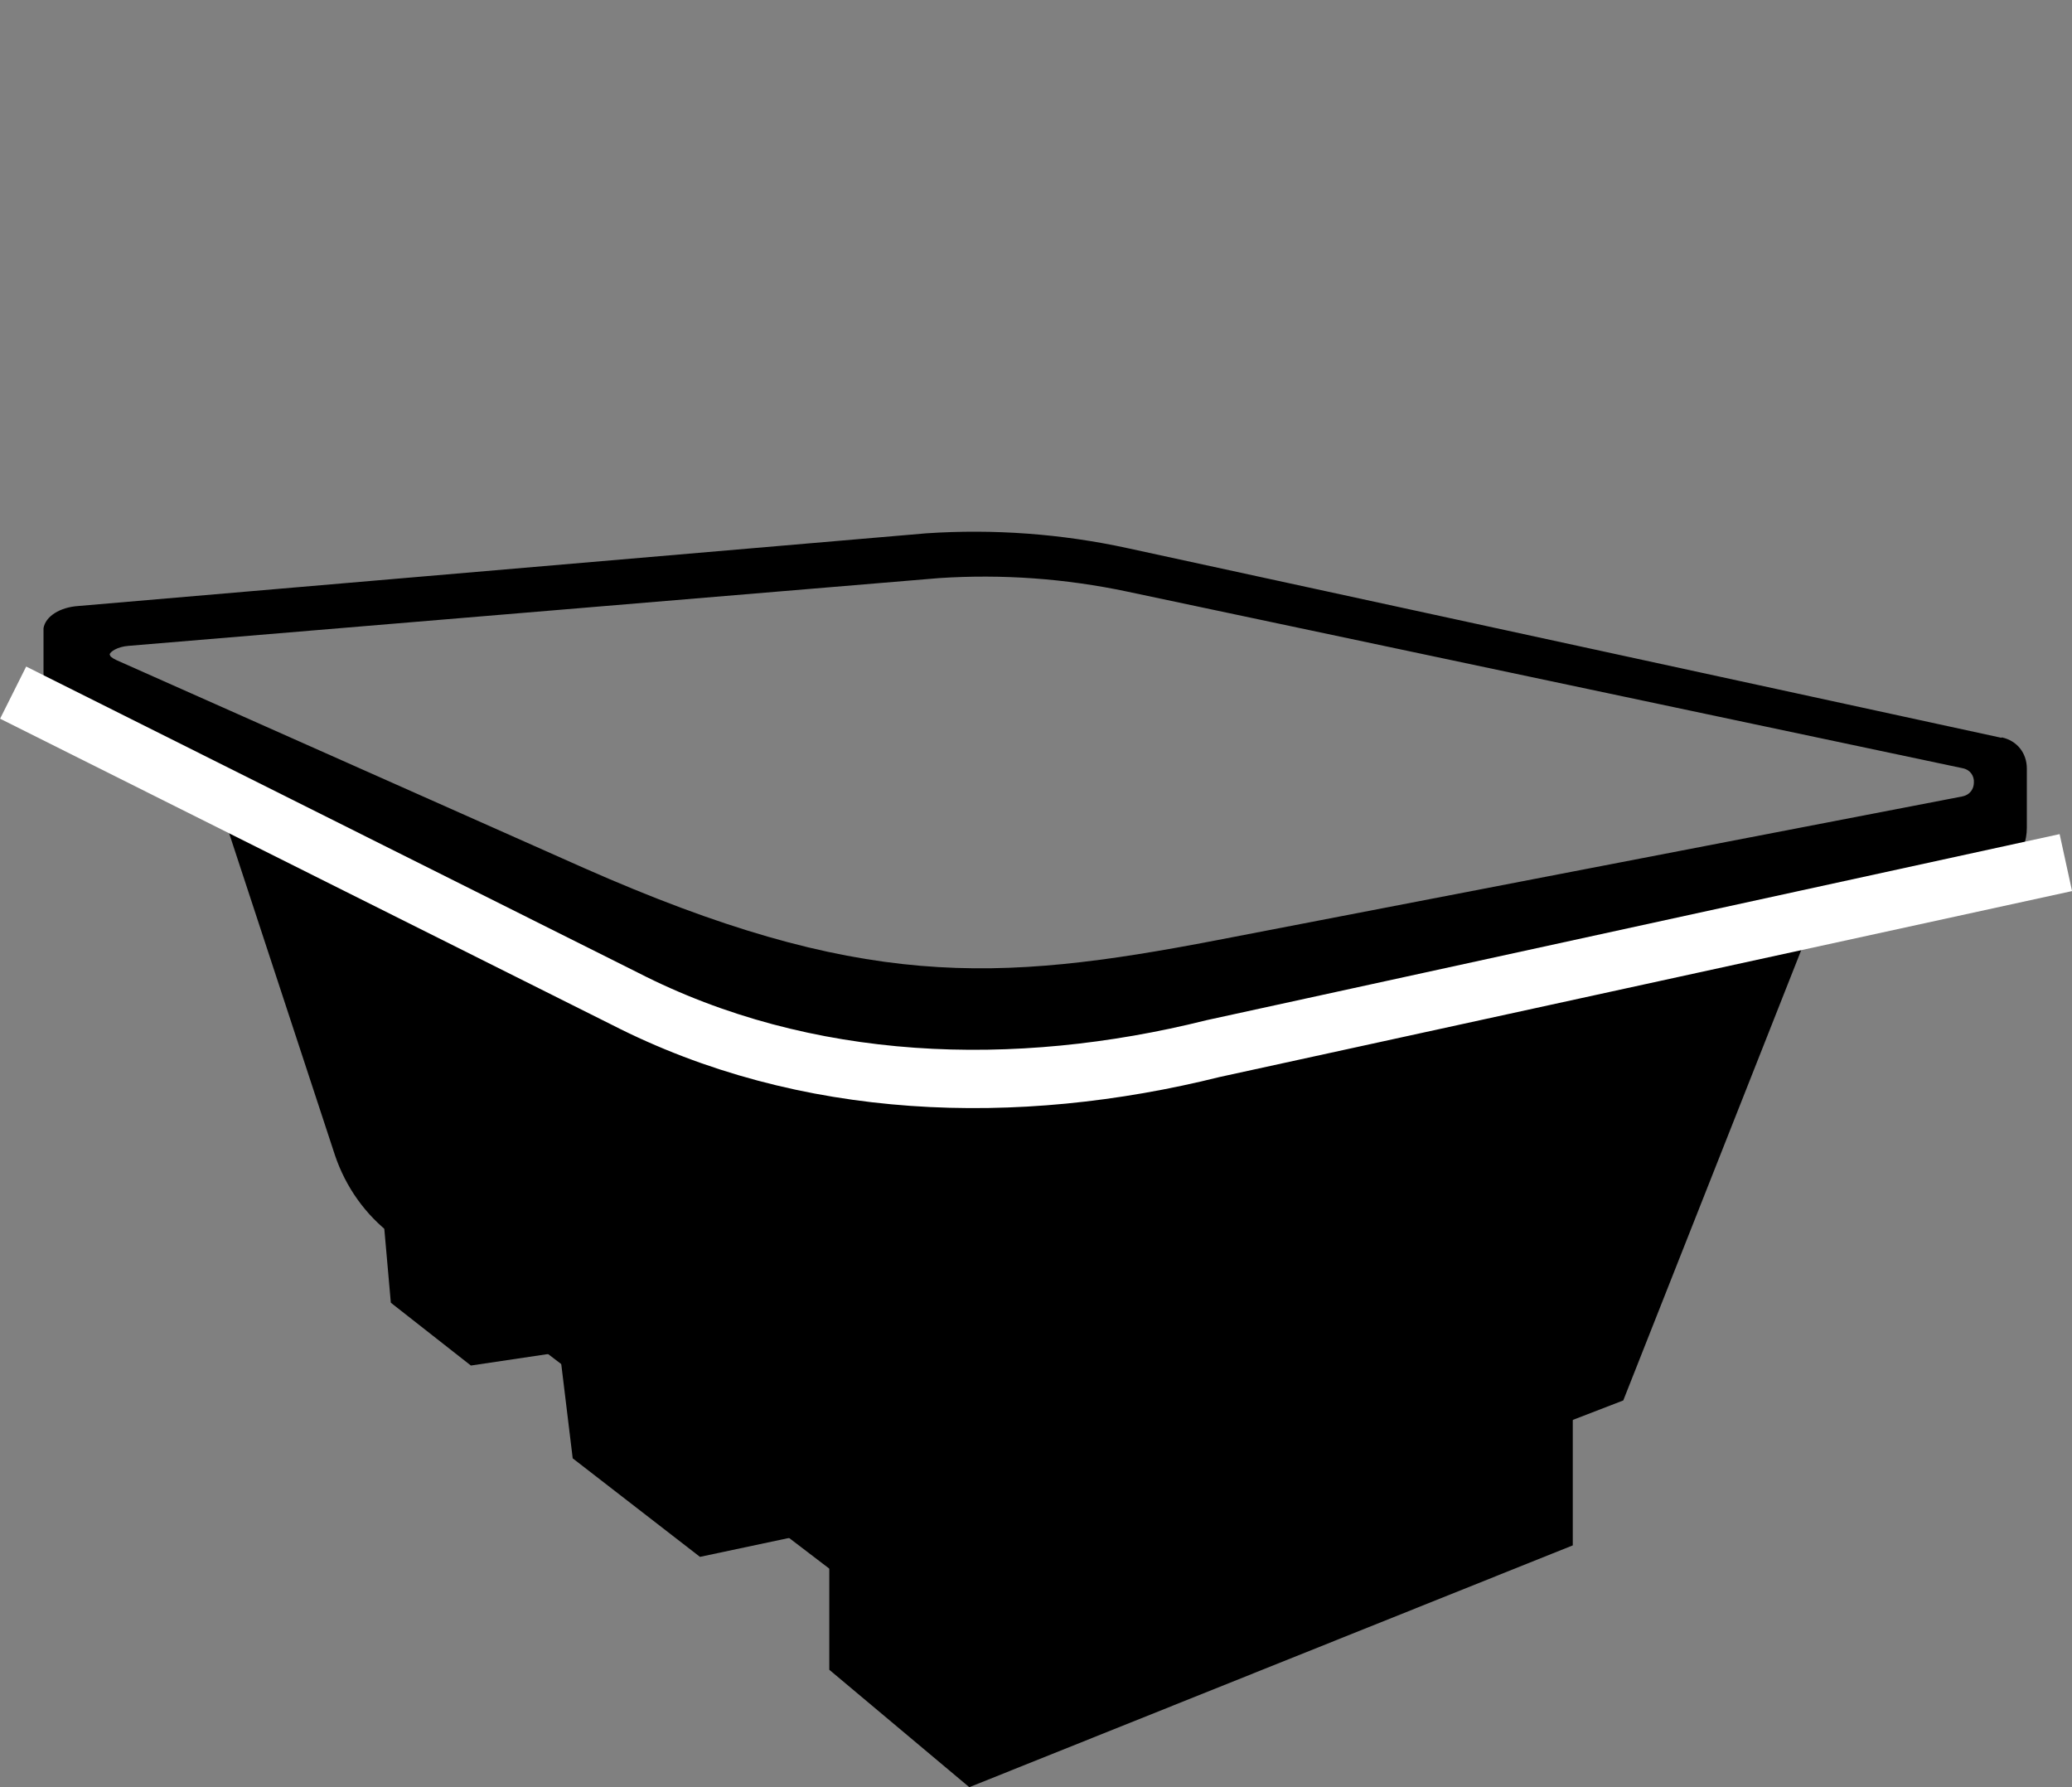
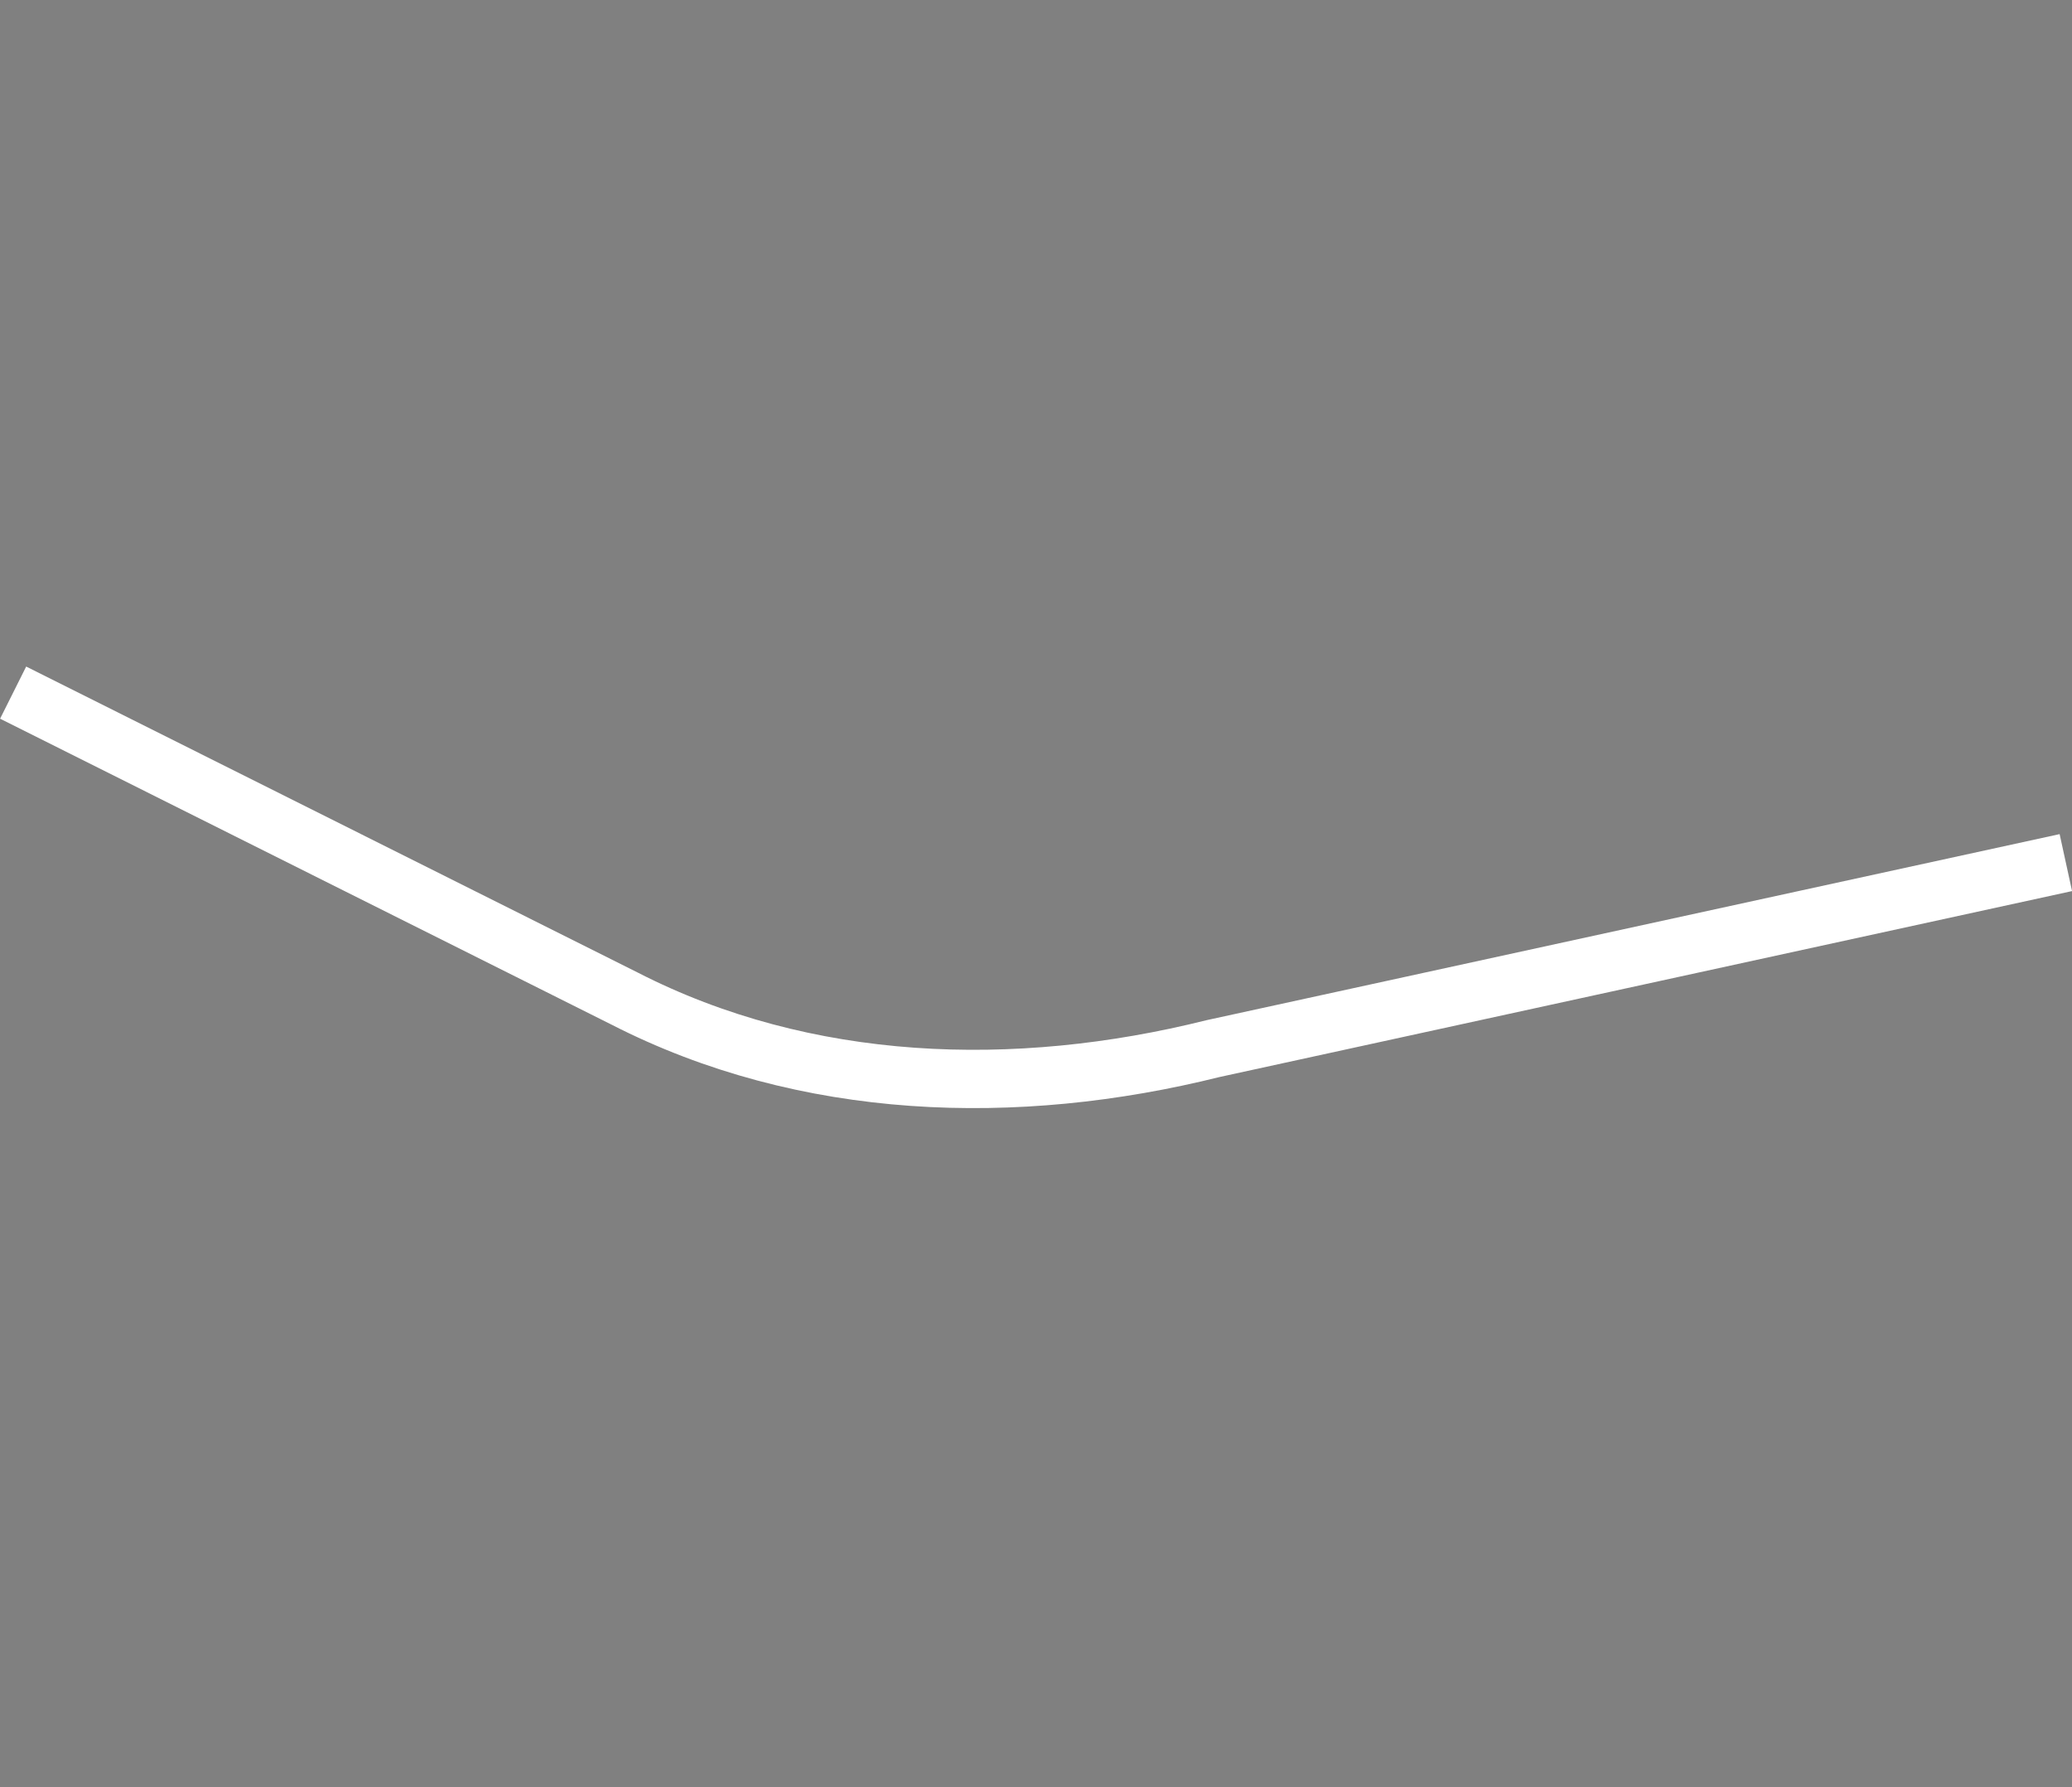
<svg xmlns="http://www.w3.org/2000/svg" id="a" viewBox="0 0 50.47 43.53">
  <rect x="0" y="0" width="50.47" height="43.53" fill="#808080" stroke="none" />
  <defs>
    <style>.c{fill:none;stroke:#fff;stroke-miterlimit:10;stroke-width:1.42px;}</style>
  </defs>
-   <path d="m48.75,17.97l-21.29-4.62c-1.61-.35-3.26-.47-4.9-.36h0S1.91,14.76,1.91,14.76c-.45.03-.8.25-.85.54,0,.01,0,.03,0,.05h0v1.04c0,.55.3,1.05.79,1.3l3.46,1.78,2.85,8.67c.26.77.74,1.45,1.39,1.94l11.69,8.92c1.17.89,2.72,1.12,4.1.59l14.2-5.48,4.62-11.69,4.17-.95c.61-.14,1.04-.68,1.04-1.31v-1.44h0c0-.38-.24-.68-.61-.76ZM2.67,15.94c.01-.06.18-.19.47-.21h0s19.74-1.65,19.74-1.65c1.53-.1,3.07.01,4.58.33l20.34,4.3c.21.04.29.21.28.35,0,.14-.08.3-.29.34l-18.15,3.5c-5.41,1.04-8.7,1.21-15.42-1.76l-11.38-5.06c-.13-.06-.17-.11-.16-.13Z" />
-   <polygon points="13.82 32.91 11.47 33.26 9.52 31.73 9.33 29.58 13.82 32.91" />
-   <polygon points="13.65 33.05 13.95 35.52 17.05 37.92 19.5 37.4 13.65 33.05" />
-   <polygon points="20.2 37.85 20.2 40.67 23.61 43.53 38.31 37.64 38.31 34.1 20.2 37.85" />
  <path class="c" d="m50.32,21.01l-20.77,4.53c-4.81,1.2-9.93,1.04-14.34-1.22L.32,16.87" />
</svg>